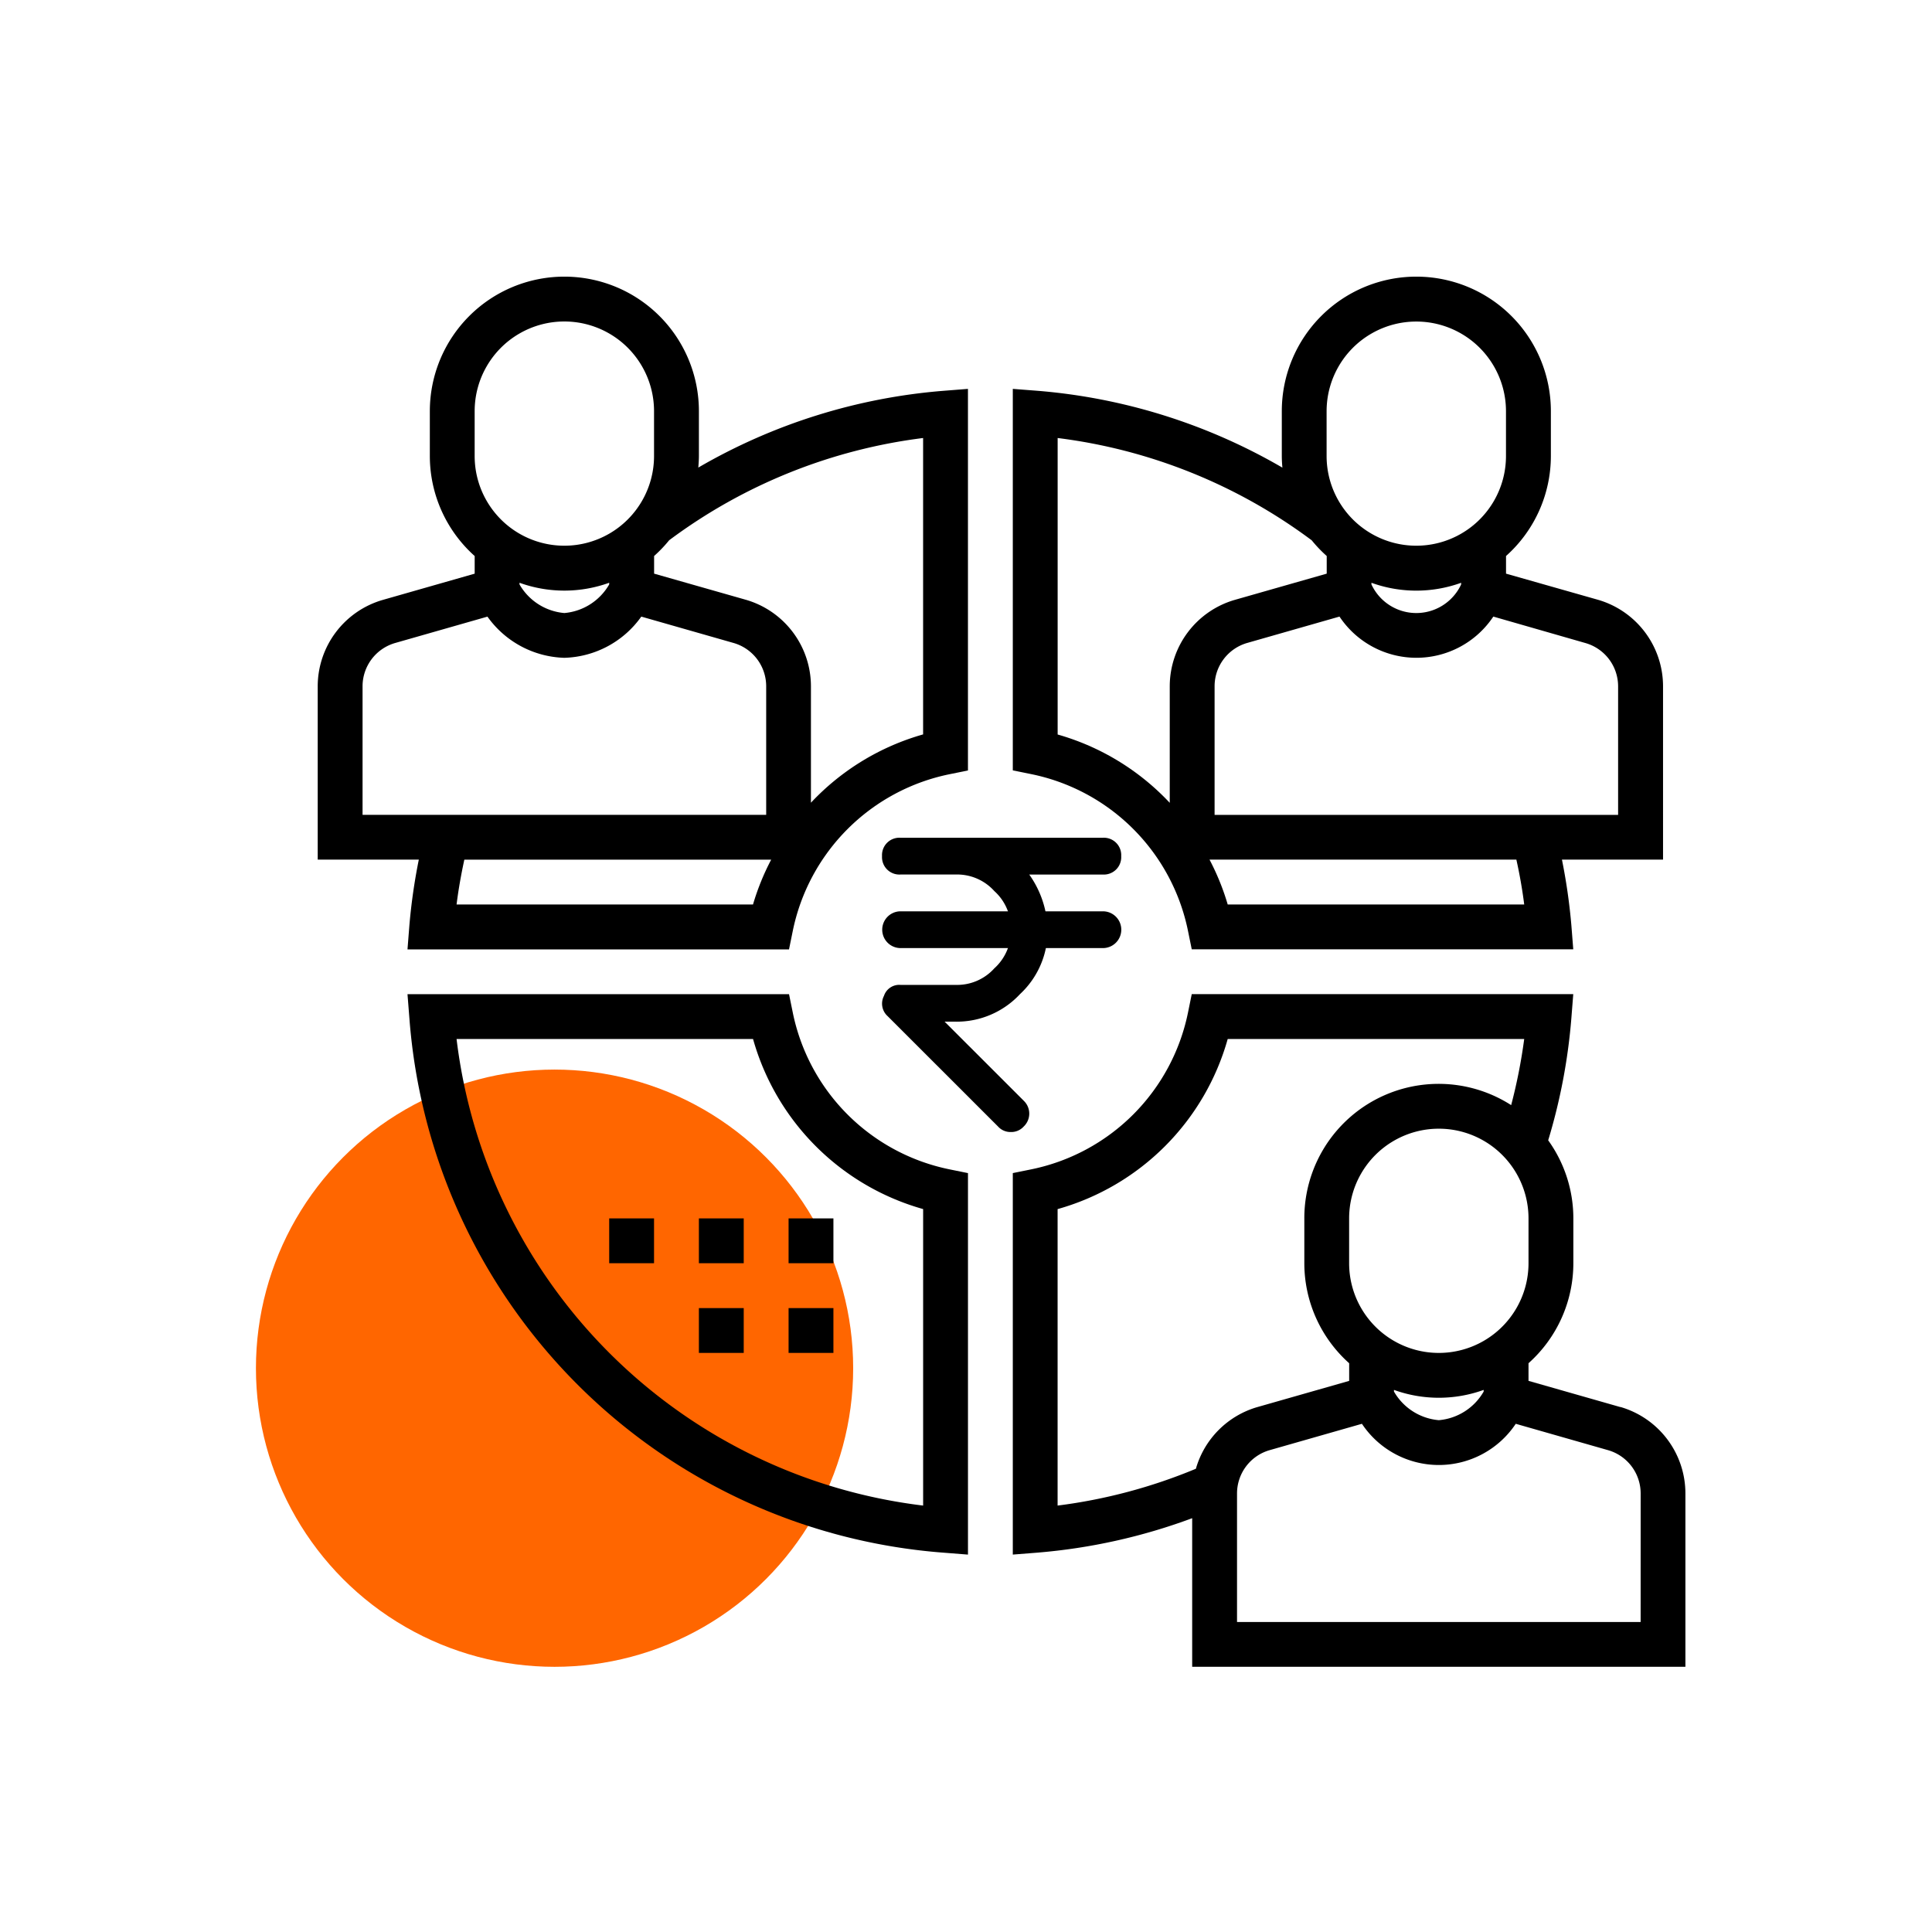
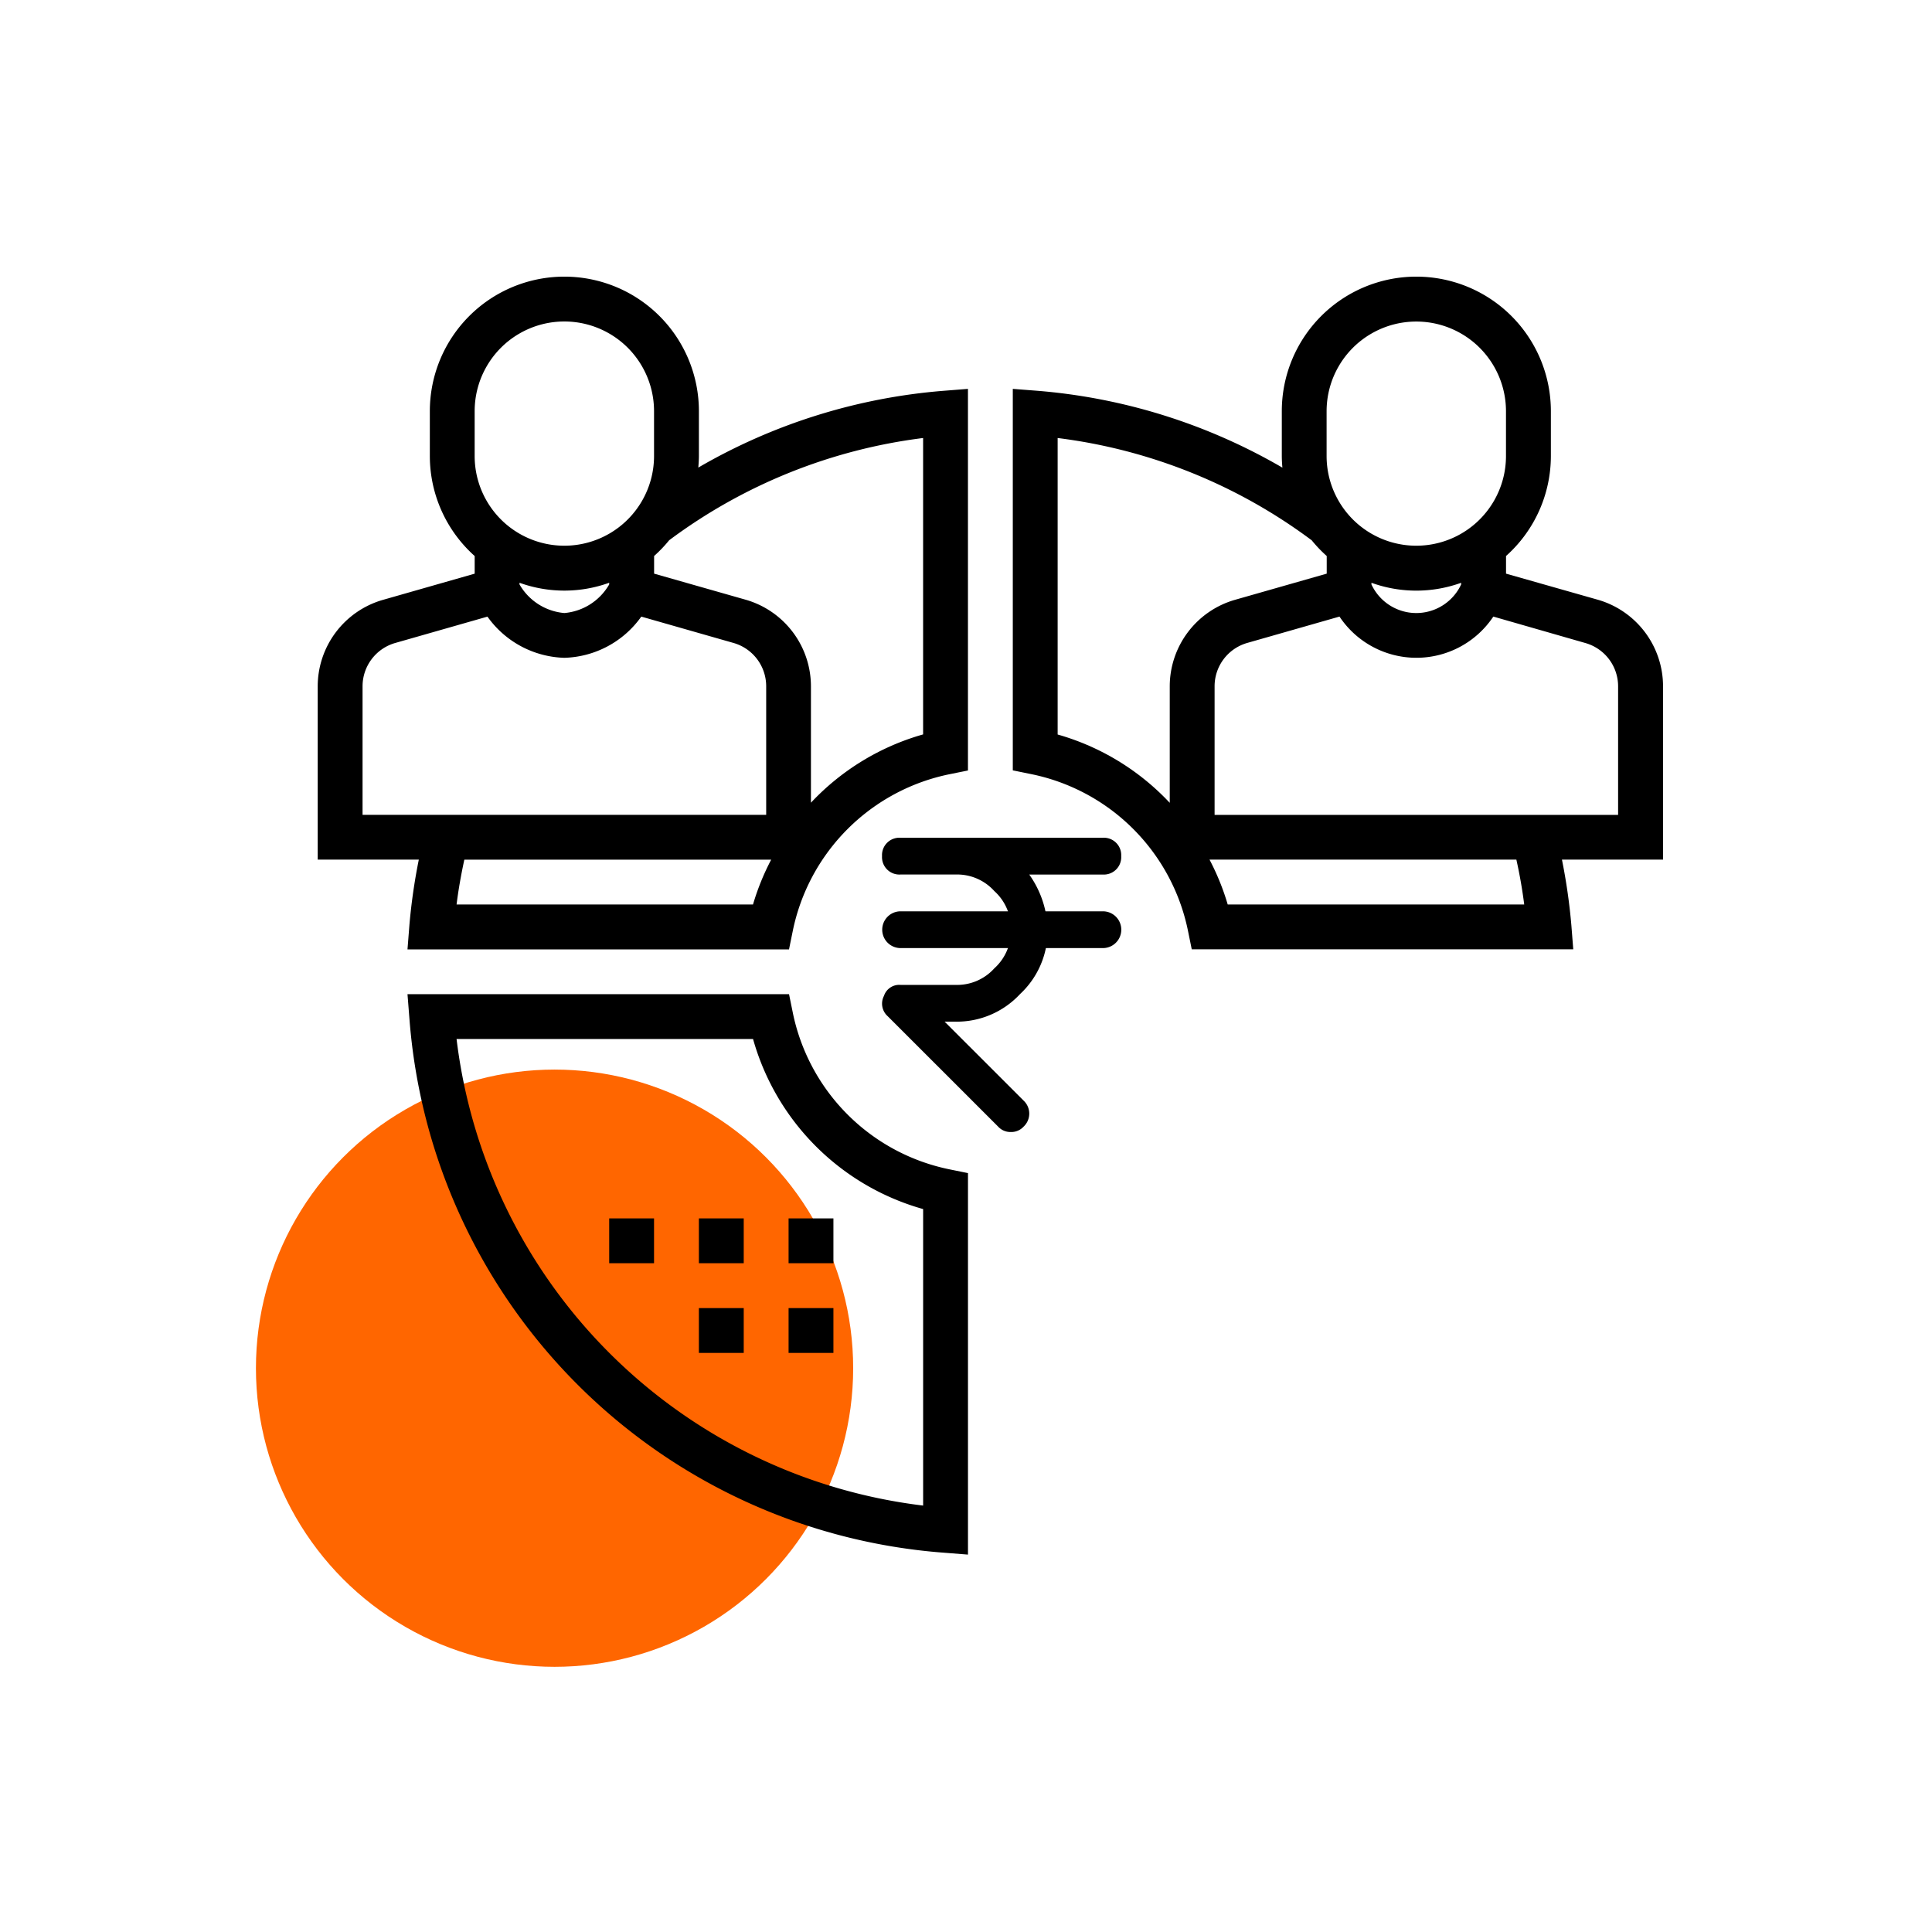
<svg xmlns="http://www.w3.org/2000/svg" width="85" height="85" viewBox="0 0 85 85">
  <defs>
    <clipPath id="clip-path">
      <rect id="Rectangle_184" data-name="Rectangle 184" width="10.522" height="12.946" fill="none" />
    </clipPath>
    <clipPath id="clip-Well-structured_shareholder_pattern">
      <rect width="85" height="85" />
    </clipPath>
  </defs>
  <g id="Well-structured_shareholder_pattern" data-name="Well-structured shareholder pattern" clip-path="url(#clip-Well-structured_shareholder_pattern)">
    <g id="Group_450" data-name="Group 450" transform="translate(-223.74 -2687.83)">
      <circle id="Ellipse_84" data-name="Ellipse 84" cx="13.138" cy="13.138" r="13.138" transform="translate(235 2734.887)" fill="#f60" />
      <g id="profit" transform="translate(237.718 2700.001)">
        <path id="Path_352" data-name="Path 352" d="M4.034,28.532,3.95,29.6H20.735l.161-.79a8.845,8.845,0,0,1,6.923-6.923l.789-.16V4.938l-1.065.084A25.5,25.5,0,0,0,16.745,8.4c.013-.169.026-.339.026-.511V5.919a5.919,5.919,0,1,0-11.838,0V7.892a5.9,5.9,0,0,0,1.973,4.4v.776L2.862,14.223A3.961,3.961,0,0,0,0,18.017v7.632H4.448a25.62,25.62,0,0,0-.414,2.882Zm2.075-.909c.083-.662.2-1.319.342-1.973h13.5a10.771,10.771,0,0,0-.8,1.973ZM26.635,7.1V20.14A10.8,10.8,0,0,0,21.7,23.145V18.017a3.965,3.965,0,0,0-2.862-3.8L14.8,13.067v-.776a5.959,5.959,0,0,0,.662-.693A23.569,23.569,0,0,1,26.635,7.1ZM10.851,14.8a2.523,2.523,0,0,1-1.973-1.259v-.073a5.808,5.808,0,0,0,3.946,0v.073A2.523,2.523,0,0,1,10.851,14.8ZM6.905,5.919a3.946,3.946,0,1,1,7.892,0V7.892a3.946,3.946,0,1,1-7.892,0Zm-4.932,12.1a1.982,1.982,0,0,1,1.431-1.9l4.064-1.161a4.3,4.3,0,0,0,3.384,1.812,4.294,4.294,0,0,0,3.384-1.813L18.3,16.118a1.981,1.981,0,0,1,1.431,1.9v5.66H1.973Zm0,0" transform="translate(0 0)" />
        <path id="Path_353" data-name="Path 353" d="M48.978,256.79l-.161-.79H32.031l.084,1.064a25.5,25.5,0,0,0,23.51,23.509l1.065.084V263.873l-.79-.161a8.84,8.84,0,0,1-6.922-6.922ZM54.717,278.5A23.518,23.518,0,0,1,34.19,257.973H47.234a10.81,10.81,0,0,0,7.483,7.482Zm0,0" transform="translate(-28.081 -224.432)" />
-         <path id="Path_354" data-name="Path 354" d="M255.712,28.805l.161.79h16.785l-.084-1.065a25.779,25.779,0,0,0-.414-2.881h4.448V18.017a3.965,3.965,0,0,0-2.862-3.8L269.7,13.067v-.776a5.9,5.9,0,0,0,1.973-4.4V5.919a5.919,5.919,0,0,0-11.838,0V7.892c0,.172.011.342.026.511a25.527,25.527,0,0,0-10.8-3.383L248,4.938V21.722l.79.161a8.84,8.84,0,0,1,6.922,6.922ZM270.5,27.622H257.455a10.769,10.769,0,0,0-.8-1.973h13.5C270.3,26.3,270.416,26.957,270.5,27.622Zm2.7-11.5a1.981,1.981,0,0,1,1.431,1.9v5.659H256.878V18.017a1.982,1.982,0,0,1,1.431-1.9l4.064-1.161a4.065,4.065,0,0,0,6.768,0Zm-5.475-2.58a2.176,2.176,0,0,1-3.946,0v-.073a5.808,5.808,0,0,0,3.946,0Zm-5.919-7.62a3.946,3.946,0,0,1,7.892,0V7.892a3.946,3.946,0,0,1-7.892,0ZM249.973,7.1a23.564,23.564,0,0,1,11.178,4.5,5.921,5.921,0,0,0,.66.691v.776l-4.044,1.154a3.963,3.963,0,0,0-2.862,3.8v5.129a10.8,10.8,0,0,0-4.932-3.006Zm0,0" transform="translate(-217.419 0)" />
+         <path id="Path_354" data-name="Path 354" d="M255.712,28.805l.161.79h16.785l-.084-1.065a25.779,25.779,0,0,0-.414-2.881h4.448V18.017a3.965,3.965,0,0,0-2.862-3.8L269.7,13.067v-.776a5.9,5.9,0,0,0,1.973-4.4V5.919a5.919,5.919,0,0,0-11.838,0V7.892c0,.172.011.342.026.511a25.527,25.527,0,0,0-10.8-3.383L248,4.938V21.722l.79.161a8.84,8.84,0,0,1,6.922,6.922ZM270.5,27.622H257.455a10.769,10.769,0,0,0-.8-1.973h13.5C270.3,26.3,270.416,26.957,270.5,27.622Zm2.7-11.5a1.981,1.981,0,0,1,1.431,1.9v5.659H256.878V18.017a1.982,1.982,0,0,1,1.431-1.9l4.064-1.161a4.065,4.065,0,0,0,6.768,0Zm-5.475-2.58a2.176,2.176,0,0,1-3.946,0v-.073a5.808,5.808,0,0,0,3.946,0Zm-5.919-7.62a3.946,3.946,0,0,1,7.892,0V7.892a3.946,3.946,0,0,1-7.892,0ZM249.973,7.1a23.564,23.564,0,0,1,11.178,4.5,5.921,5.921,0,0,0,.66.691v.776l-4.044,1.154a3.963,3.963,0,0,0-2.862,3.8v5.129a10.8,10.8,0,0,0-4.932-3.006m0,0" transform="translate(-217.419 0)" />
        <path id="Path_355" data-name="Path 355" d="M104,336h1.973v1.973H104Zm0,0" transform="translate(-91.176 -294.567)" />
        <path id="Path_356" data-name="Path 356" d="M136,336h1.973v1.973H136Zm0,0" transform="translate(-119.23 -294.567)" />
        <path id="Path_357" data-name="Path 357" d="M168,336h1.973v1.973H168Zm0,0" transform="translate(-147.284 -294.567)" />
        <path id="Path_358" data-name="Path 358" d="M136,368h1.973v1.973H136Zm0,0" transform="translate(-119.23 -322.621)" />
        <path id="Path_359" data-name="Path 359" d="M168,368h1.973v1.973H168Zm0,0" transform="translate(-147.284 -322.621)" />
-         <path id="Path_360" data-name="Path 360" d="M274.733,274.167l-4.044-1.154v-.776a5.9,5.9,0,0,0,1.973-4.4v-1.973a5.884,5.884,0,0,0-1.107-3.434,25.553,25.553,0,0,0,1.019-5.367l.084-1.064H255.873l-.161.79a8.845,8.845,0,0,1-6.923,6.923l-.789.16v16.784l1.065-.084a25.526,25.526,0,0,0,6.827-1.517v6.538h21.7v-7.632a3.963,3.963,0,0,0-2.862-3.8Zm-7.99.576a2.523,2.523,0,0,1-1.973-1.259v-.073a5.808,5.808,0,0,0,3.946,0v.073A2.522,2.522,0,0,1,266.743,274.743Zm3.946-6.905a3.946,3.946,0,0,1-7.892,0v-1.973a3.946,3.946,0,1,1,7.892,0Zm-20.716-2.382a10.81,10.81,0,0,0,7.482-7.483H270.5a23.716,23.716,0,0,1-.574,2.909,5.909,5.909,0,0,0-9.1,4.983v1.973a5.9,5.9,0,0,0,1.973,4.4v.776l-4.044,1.154a3.958,3.958,0,0,0-2.7,2.712,23.46,23.46,0,0,1-6.084,1.62V265.455Zm25.649,18.166H257.865v-5.659a1.982,1.982,0,0,1,1.431-1.9l4.064-1.161a4.065,4.065,0,0,0,6.768,0l4.064,1.161a1.981,1.981,0,0,1,1.431,1.9Zm0,0" transform="translate(-217.419 -224.432)" />
      </g>
      <g id="Group_383" data-name="Group 383" transform="translate(262.546 2724.688)">
        <g id="Group_375" data-name="Group 375" transform="translate(0)" clip-path="url(#clip-path)">
          <path id="Path_369" data-name="Path 369" d="M5.667,12.946A.734.734,0,0,1,5.1,12.7L.246,7.848a.739.739,0,0,1-.162-.89.708.708,0,0,1,.728-.485H3.24a2.2,2.2,0,0,0,1.7-.728,2.2,2.2,0,0,0,.728-1.7,2.2,2.2,0,0,0-.728-1.7,2.2,2.2,0,0,0-1.7-.728H.813A.764.764,0,0,1,0,.809.764.764,0,0,1,.813,0h8.9a.764.764,0,0,1,.809.809.764.764,0,0,1-.809.809H6.476a4.36,4.36,0,0,1,.809,2.427A3.8,3.8,0,0,1,6.072,6.877,3.8,3.8,0,0,1,3.24,8.091H2.754L6.234,11.57a.782.782,0,0,1,0,1.133A.734.734,0,0,1,5.667,12.946Z" transform="translate(0)" />
          <path id="Path_370" data-name="Path 370" d="M9.8,86.951H.9a.809.809,0,0,1,0-1.618H9.8a.809.809,0,0,1,0,1.618" transform="translate(-0.083 -82.097)" />
        </g>
      </g>
    </g>
  </g>
</svg>